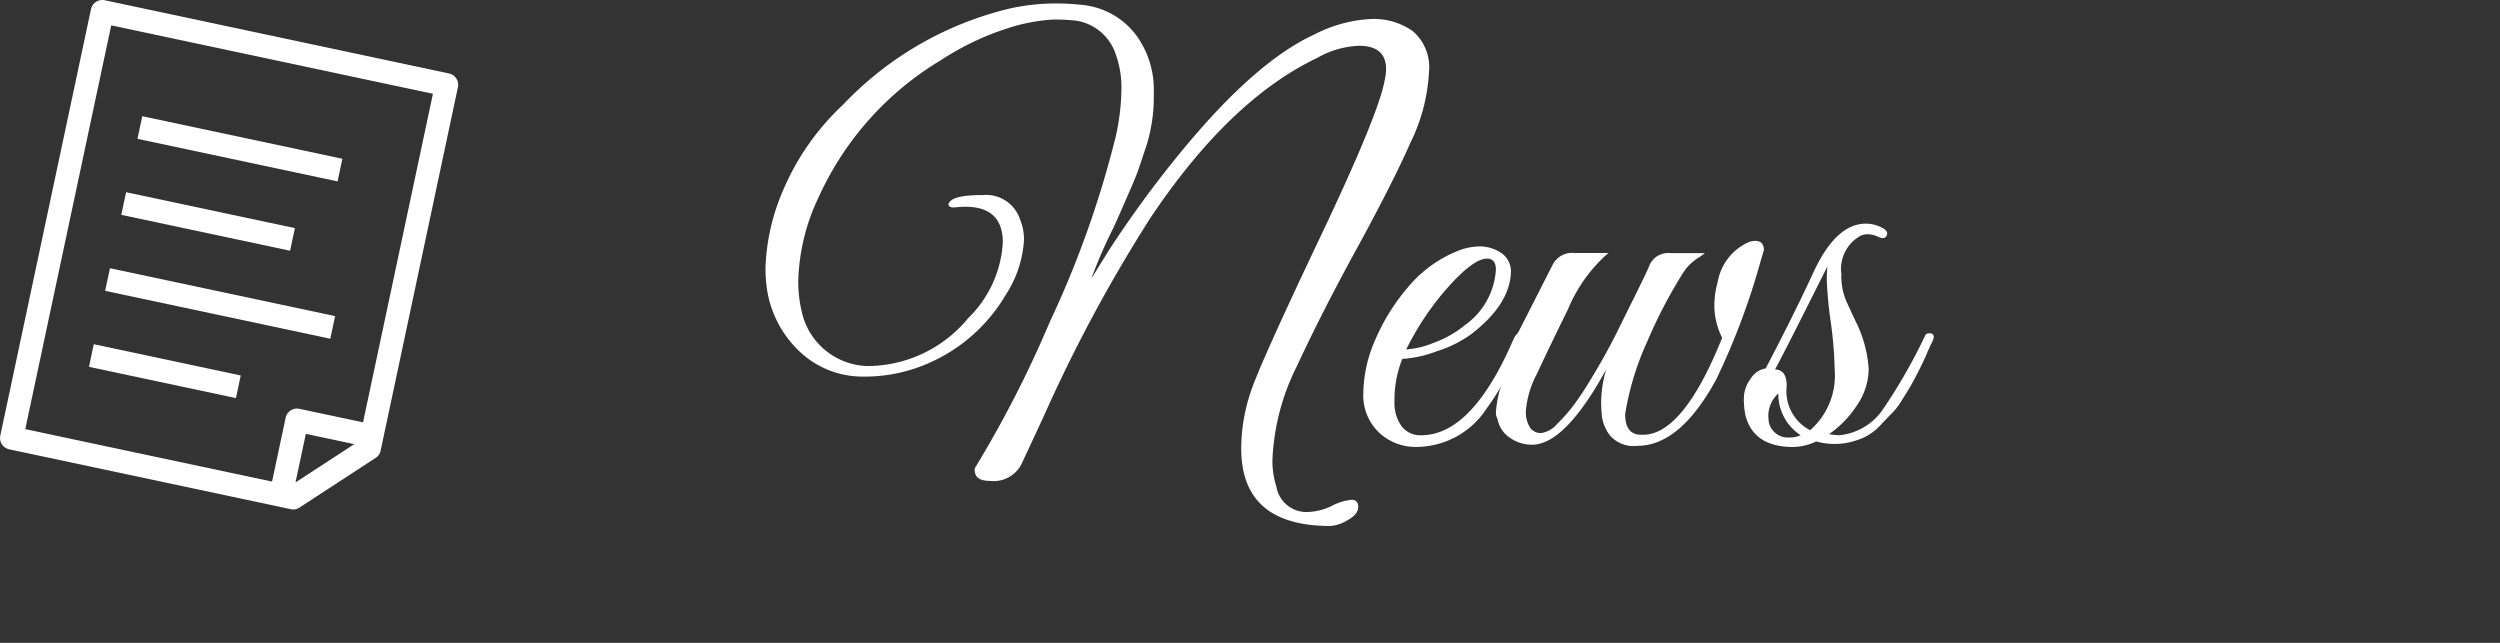
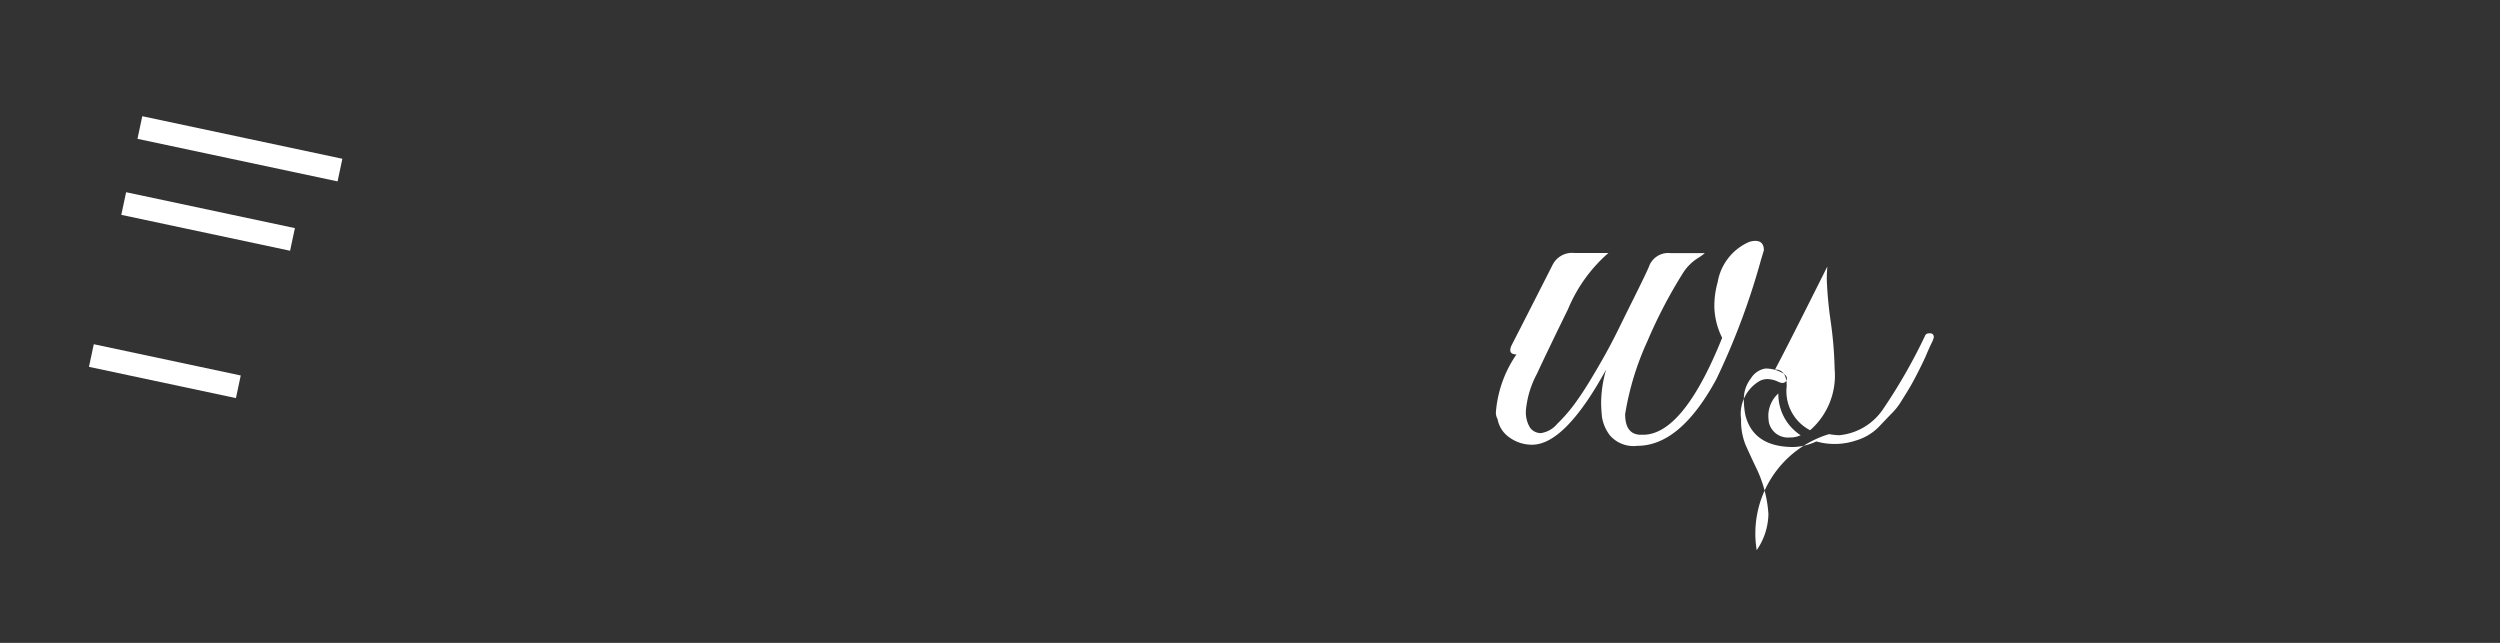
<svg xmlns="http://www.w3.org/2000/svg" width="175" height="45" viewBox="0 0 175 45">
  <rect x="0" y="0" width="175" height="45" fill="#333333" stroke="none" />
  <defs>
    <style>.a{fill:#fff;}.b{isolation:isolate;}</style>
  </defs>
  <g transform="translate(-275.823 -47.361)">
    <rect class="a" width="1.619" height="14.32" transform="translate(285.446 57.079) rotate(-77.991)" />
    <rect class="a" width="1.619" height="12.079" transform="translate(284.314 62.4) rotate(-77.993)" />
-     <rect class="a" width="1.619" height="16.113" transform="translate(283.183 67.72) rotate(-77.993)" />
    <rect class="a" width="1.619" height="10.517" transform="translate(282.051 73.04) rotate(-77.992)" />
-     <path class="a" d="M307.762,52.855a.8.8,0,0,0-.51-.351l-24.1-5.126a.815.815,0,0,0-.959.623l-6.349,29.852a.807.807,0,0,0,.624.96l19.723,4.194a.73.73,0,0,0,.161.018.762.762,0,0,0,.417-.124l5.367-3.5a.766.766,0,0,0,.328-.482l5.414-25.456A.8.8,0,0,0,307.762,52.855ZM296.777,75.978a.811.811,0,0,0-.959.623l-.951,4.471L277.592,77.4l6.017-28.263,22.519,4.789-4.892,23Zm3.846,2.473-4.115,2.68.724-3.4Z" />
    <g class="b">
-       <path class="a" d="M346.021,64.334q0-2.494-2.613-2.5a6.836,6.836,0,0,0-.683.039c-.247.026-.4-.006-.468-.1s-.046-.187.059-.292q.351-.468,2.32-.467a2.5,2.5,0,0,1,2.594,1.715,3.679,3.679,0,0,1,.273,1.4,7.821,7.821,0,0,1-1.248,3.821,11.694,11.694,0,0,1-5.811,4.992,11.085,11.085,0,0,1-4.232.78A6.406,6.406,0,0,1,332,72.153a7.54,7.54,0,0,1-2.476-4.465,10.271,10.271,0,0,1-.117-1.6,14.882,14.882,0,0,1,1.248-5.441,17.554,17.554,0,0,1,4.172-5.947,23.659,23.659,0,0,1,11.7-6.747,15.233,15.233,0,0,1,3-.35,17.487,17.487,0,0,1,2.184.116,5.37,5.37,0,0,1,3.783,2.3,6.464,6.464,0,0,1,1.092,3.861,11.437,11.437,0,0,1-.468,3.53q-.468,1.424-.624,1.872t-.566,1.384q-.41.936-.526,1.209t-.624,1.4a33.335,33.335,0,0,0-1.561,3.588l1.209-1.95a76.09,76.09,0,0,1,5.149-7.02q5.148-6.24,9.243-8.112a9.646,9.646,0,0,1,4.017-1.092,4.743,4.743,0,0,1,2.867.839,3.316,3.316,0,0,1,1.15,2.866,12.661,12.661,0,0,1-1.287,4.934q-1.287,2.906-3.764,7.43t-4.192,8.228a16.007,16.007,0,0,0-1.716,6.591,5.776,5.776,0,0,0,.273,1.833,2.138,2.138,0,0,0,2.106,1.794,4.184,4.184,0,0,0,1.775-.429,3.677,3.677,0,0,1,1.384-.428c.312,0,.468.168.468.506s-.248.644-.741.916a2.686,2.686,0,0,1-1.209.411q-6.24,0-6.24-5.421a12.542,12.542,0,0,1,.682-4.018q.683-2.026,4.856-10.8t4.524-11.076a3.054,3.054,0,0,0,.078-.663q0-1.638-1.911-1.638a6.46,6.46,0,0,0-2.925.858q-6.125,2.925-11.661,11.193a105.7,105.7,0,0,0-7.449,13.845q-1.521,3.276-1.6,3.433a2.184,2.184,0,0,1-2.184,1.13c-.651,0-1-.209-1.053-.624a.468.468,0,0,1,0-.273,78.457,78.457,0,0,0,5.245-10.237,69.892,69.892,0,0,0,4.622-13.007,15.912,15.912,0,0,0,.389-3.256,6.824,6.824,0,0,0-.389-2.438,3.475,3.475,0,0,0-2.769-2.378,13.132,13.132,0,0,0-1.638-.079,12.5,12.5,0,0,0-3.14.6,19.12,19.12,0,0,0-4.7,2.242,21.558,21.558,0,0,0-8.541,9.555,14.431,14.431,0,0,0-1.443,5.889,9.156,9.156,0,0,0,.351,2.575,4.848,4.848,0,0,0,4.524,3.392,9.164,9.164,0,0,0,7.02-3.353A8.05,8.05,0,0,0,346.021,64.334Z" />
-       <path class="a" d="M373.983,72.485a7.718,7.718,0,0,0-.546,2.964,2.8,2.8,0,0,0,.488,1.736,1.636,1.636,0,0,0,1.384.643q3.549,0,6.436-6.669c.182-.416.4-.6.662-.546a.185.185,0,0,1,.156.2,16.365,16.365,0,0,1-.877,2.046,16.4,16.4,0,0,1-1.774,3.062A5.908,5.908,0,0,1,375,78.647a3.752,3.752,0,0,1-2.653-1.014,3.593,3.593,0,0,1-1.091-2.769,9.521,9.521,0,0,1,.838-3.724,14.218,14.218,0,0,1,2.282-3.666A8.759,8.759,0,0,1,377.688,65a4.3,4.3,0,0,1,1.716-.39,2.7,2.7,0,0,1,1.522.468,1.567,1.567,0,0,1,.663,1.209q0,2.34-2.809,4.486a8.385,8.385,0,0,1-2.418,1.189A8.182,8.182,0,0,1,373.983,72.485Zm6.553-6.24c0-.519-.209-.78-.624-.78q-1.093,0-3.316,2.691a20.087,20.087,0,0,0-2.339,3.666,6.166,6.166,0,0,0,1.93-.468,7.4,7.4,0,0,0,2.2-1.248A5.153,5.153,0,0,0,380.536,66.245Z" />
      <path class="a" d="M399.294,64.88l-.2.663a49.88,49.88,0,0,1-3.12,8.347q-2.533,4.679-5.537,4.679a2.188,2.188,0,0,1-1.911-.721,2.834,2.834,0,0,1-.565-1.307q-.059-.585-.059-1.014a8.54,8.54,0,0,1,.351-2.3q-2.886,5.264-5.187,5.264A2.671,2.671,0,0,1,381.51,78a1.994,1.994,0,0,1-.858-1.307.893.893,0,0,1-.117-.468,8.243,8.243,0,0,1,1.442-4.056c-.416,0-.533-.207-.35-.624l.7-1.364q1.909-3.745,2.183-4.29a1.52,1.52,0,0,1,1.522-.82h2.379A10.574,10.574,0,0,0,385.586,69q-1.425,2.905-2.185,4.543a6.65,6.65,0,0,0-.761,2.516,2.047,2.047,0,0,0,.293,1.248.926.926,0,0,0,.761.37,1.823,1.823,0,0,0,1.131-.644,11.111,11.111,0,0,0,1.209-1.383q.545-.742,1.111-1.678t1.033-1.775q.469-.837,1.015-1.949t.858-1.736q1.129-2.261,1.248-2.612a1.439,1.439,0,0,1,1.482-.82h2.379a3.8,3.8,0,0,1-.429.313,3.359,3.359,0,0,0-1.132,1.131,33.866,33.866,0,0,0-2.457,4.718,19.78,19.78,0,0,0-1.559,5.11q0,1.4,1.053,1.442h.2q2.808,0,5.538-6.786a5.119,5.119,0,0,1-.546-2.145,6.135,6.135,0,0,1,.233-1.754,3.756,3.756,0,0,1,2.107-2.77,1.291,1.291,0,0,1,.507-.117Q399.294,64.217,399.294,64.88Z" />
-       <path class="a" d="M403.857,77.75a5.292,5.292,0,0,0,.7.078A4.165,4.165,0,0,0,407.639,76a38.575,38.575,0,0,0,2.926-5.109.278.278,0,0,1,.273-.195q.351-.038.351.273a1.753,1.753,0,0,1-.176.449q-.176.371-.332.74c-.1.248-.272.605-.506,1.074s-.436.844-.6,1.13-.384.637-.643,1.053a4.59,4.59,0,0,1-.78.975l-.819.858a3.685,3.685,0,0,1-1.561.937,4.722,4.722,0,0,1-2.807.077,4.088,4.088,0,0,1-1.6.39q-2.77,0-3.354-2.184a5.474,5.474,0,0,1-.118-1.229,2.3,2.3,0,0,1,.489-1.383,1.47,1.47,0,0,1,1.033-.7q1.989-3.782,3.392-6.825,1.561-3.315,3.627-3.315a2.455,2.455,0,0,1,1.074.254q.525.253.389.565t-.565.117a1.848,1.848,0,0,0-.741-.195,1.206,1.206,0,0,0-.546.117,2.664,2.664,0,0,0-1.326,2.692,4.431,4.431,0,0,0,.312,1.794q.311.7.7,1.52a8.7,8.7,0,0,1,.9,3.316,4.572,4.572,0,0,1-.82,2.535A7.264,7.264,0,0,1,403.857,77.75Zm-4.251-1.326a3.614,3.614,0,0,0,.039.508,1.363,1.363,0,0,0,1.443,1.052,1.726,1.726,0,0,0,.78-.156,3.433,3.433,0,0,1-1.561-2.925A2.127,2.127,0,0,0,399.606,76.424Zm2.925,1.054a5.085,5.085,0,0,0,1.716-4.29,27.423,27.423,0,0,0-.274-3.316,27.408,27.408,0,0,1-.272-2.847,8.57,8.57,0,0,1,.039-1.014q-2.965,5.929-3.666,7.216.819,0,.818,1.169A3.074,3.074,0,0,0,402.531,77.478Z" />
+       <path class="a" d="M403.857,77.75a5.292,5.292,0,0,0,.7.078A4.165,4.165,0,0,0,407.639,76a38.575,38.575,0,0,0,2.926-5.109.278.278,0,0,1,.273-.195q.351-.038.351.273a1.753,1.753,0,0,1-.176.449q-.176.371-.332.74c-.1.248-.272.605-.506,1.074s-.436.844-.6,1.13-.384.637-.643,1.053a4.59,4.59,0,0,1-.78.975l-.819.858a3.685,3.685,0,0,1-1.561.937,4.722,4.722,0,0,1-2.807.077,4.088,4.088,0,0,1-1.6.39q-2.77,0-3.354-2.184a5.474,5.474,0,0,1-.118-1.229,2.3,2.3,0,0,1,.489-1.383,1.47,1.47,0,0,1,1.033-.7a2.455,2.455,0,0,1,1.074.254q.525.253.389.565t-.565.117a1.848,1.848,0,0,0-.741-.195,1.206,1.206,0,0,0-.546.117,2.664,2.664,0,0,0-1.326,2.692,4.431,4.431,0,0,0,.312,1.794q.311.7.7,1.52a8.7,8.7,0,0,1,.9,3.316,4.572,4.572,0,0,1-.82,2.535A7.264,7.264,0,0,1,403.857,77.75Zm-4.251-1.326a3.614,3.614,0,0,0,.039.508,1.363,1.363,0,0,0,1.443,1.052,1.726,1.726,0,0,0,.78-.156,3.433,3.433,0,0,1-1.561-2.925A2.127,2.127,0,0,0,399.606,76.424Zm2.925,1.054a5.085,5.085,0,0,0,1.716-4.29,27.423,27.423,0,0,0-.274-3.316,27.408,27.408,0,0,1-.272-2.847,8.57,8.57,0,0,1,.039-1.014q-2.965,5.929-3.666,7.216.819,0,.818,1.169A3.074,3.074,0,0,0,402.531,77.478Z" />
    </g>
  </g>
</svg>